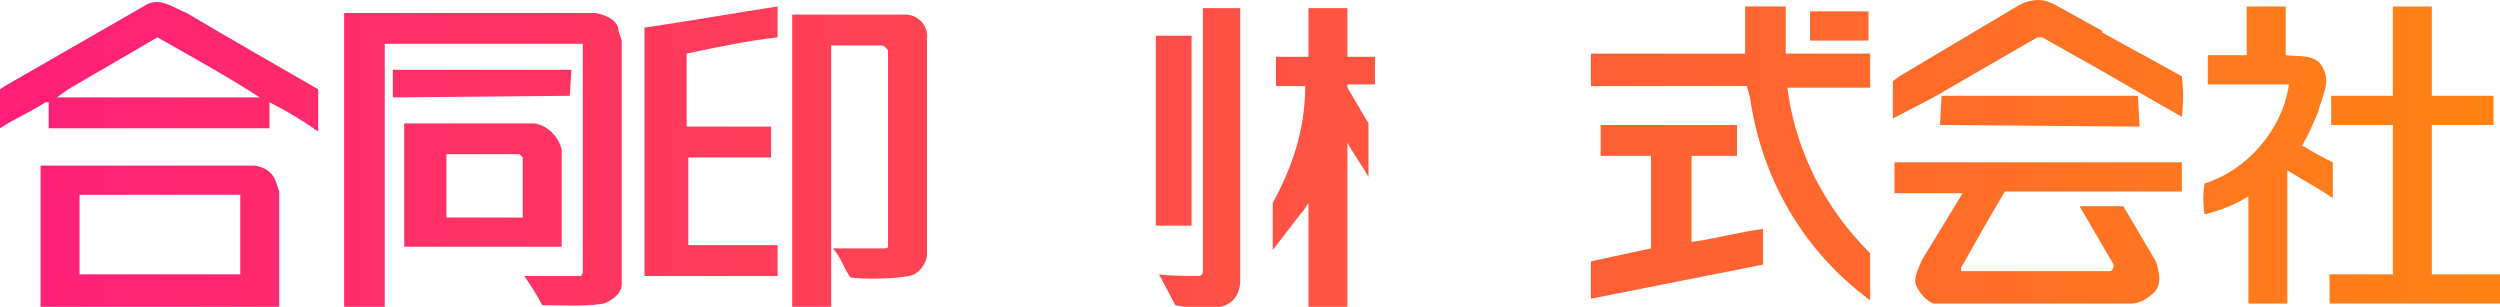
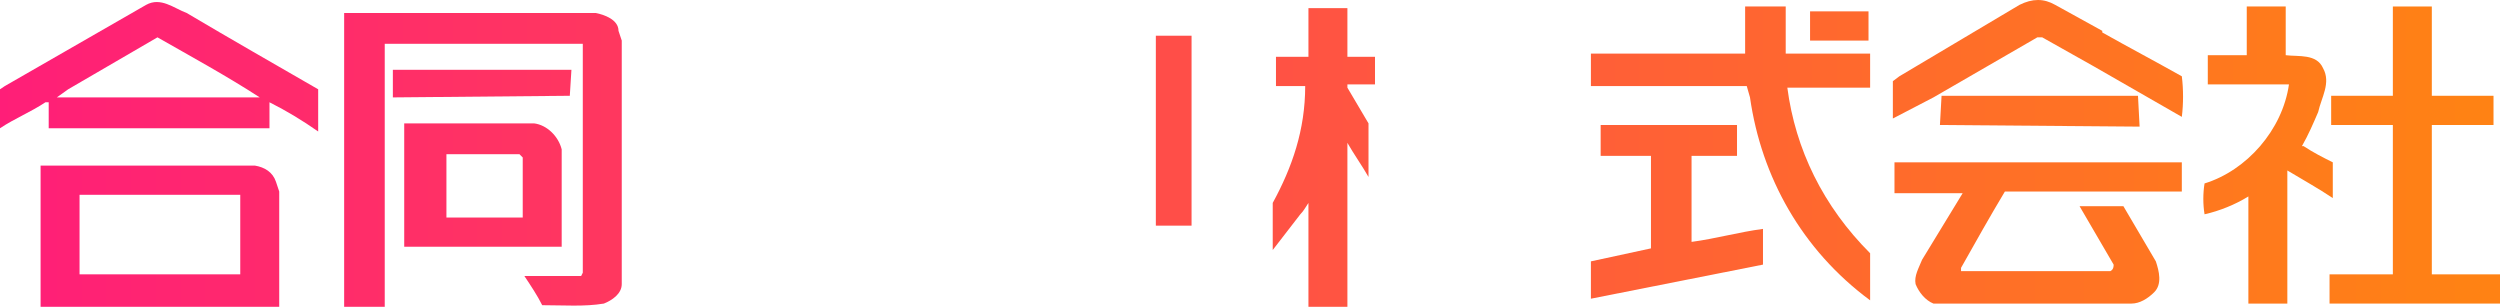
<svg xmlns="http://www.w3.org/2000/svg" xmlns:xlink="http://www.w3.org/1999/xlink" viewBox="0 0 154 18.9">
  <linearGradient id="_名称未設定グラデーション_2" gradientUnits="userSpaceOnUse" x1="-.3" x2="152" y1="3.6" y2="3.6">
    <stop offset="0" stop-color="#ff1e78" />
    <stop offset="1" stop-color="#ff8214" />
  </linearGradient>
  <linearGradient id="_名称未設定グラデーション_2-2" xlink:href="#_名称未設定グラデーション_2" y1="4.1" y2="4.1" />
  <linearGradient id="_名称未設定グラデーション_2-3" xlink:href="#_名称未設定グラデーション_2" y1="9.5" y2="9.5" />
  <linearGradient id="_名称未設定グラデーション_2-4" xlink:href="#_名称未設定グラデーション_2" y1="8.7" y2="8.7" />
  <linearGradient id="_名称未設定グラデーション_2-5" xlink:href="#_名称未設定グラデーション_2" y1="9.4" y2="9.4" />
  <linearGradient id="_名称未設定グラデーション_2-6" xlink:href="#_名称未設定グラデーション_2" y1="9.6" y2="9.6" />
  <linearGradient id="_名称未設定グラデーション_2-7" xlink:href="#_名称未設定グラデーション_2" y1="9.8" y2="9.8" />
  <linearGradient id="_名称未設定グラデーション_2-9" xlink:href="#_名称未設定グラデーション_2" y1="9.7" y2="9.7" />
  <linearGradient id="_名称未設定グラデーション_2-10" xlink:href="#_名称未設定グラデーション_2" y1="1.6" y2="1.6" />
  <linearGradient id="_名称未設定グラデーション_2-13" xlink:href="#_名称未設定グラデーション_2" y1="9.9" y2="9.9" />
  <linearGradient id="_名称未設定グラデーション_2-14" xlink:href="#_名称未設定グラデーション_2" y1="8" y2="8" />
  <linearGradient id="_名称未設定グラデーション_2-15" xlink:href="#_名称未設定グラデーション_2" y1="5.2" y2="5.2" />
  <linearGradient id="_名称未設定グラデーション_2-16" xlink:href="#_名称未設定グラデーション_2" y1="6.9" y2="6.9" />
  <linearGradient id="_名称未設定グラデーション_2-17" xlink:href="#_名称未設定グラデーション_2" y1="11.4" y2="11.4" />
  <linearGradient id="_名称未設定グラデーション_2-18" xlink:href="#_名称未設定グラデーション_2" y1="13" y2="13" />
  <linearGradient id="_名称未設定グラデーション_2-19" xlink:href="#_名称未設定グラデーション_2" y1="14.4" y2="14.4" />
  <linearGradient id="_名称未設定グラデーション_2-20" xlink:href="#_名称未設定グラデーション_2" y1="14.5" y2="14.5" />
  <path d="M129.5 1.9l-2.9-1.6c-.7-.4-1.4-.4-2.2 0l-7.4 4.4-.4.3v2.3l2.5-1.3 6.4-3.7h.3l3.2 1.8 5.4 3.1c.1-.8.1-1.7 0-2.5-1.6-.9-3.3-1.8-4.9-2.7Z" fill="url(#_名称未設定グラデーション_2)" />
  <path d="M9 .3.3 5.3l-.3.2v2.4c.9-.6 1.9-1 2.8-1.6h.2v1.6h13.6v-1.6c1 .5 2 1.1 3 1.8v-2.6c-2.6-1.5-5.4-3.1-8.1-4.7-.8-.3-1.6-1-2.5-.5ZM16 6H3.5l.7-.5 5.5-3.2c2.1 1.2 4.3 2.4 6.3 3.7h0Z" fill="url(#_名称未設定グラデーション_2-2)" />
  <path d="M143.7 12.2v-2.2c-.6-.3-1.2-.6-1.8-1h-.1c.4-.7.7-1.4 1-2.1.2-.9.8-1.8.3-2.7-.4-.9-1.5-.7-2.3-.8V.4h-2.4v3h-2.4v1.8h5c-.4 2.8-2.6 5.3-5.2 6.1-.1.6-.1 1.3 0 1.9.9-.2 1.9-.6 2.7-1.1h0v6.6h2.4v-8.2c1 .6 1.9 1.1 2.8 1.7Z" fill="url(#_名称未設定グラデーション_2-3)" />
-   <path d="M42.4 15.2v-5.5h5.1v-1.9h-5.2V3.3h0c1.9-.4 3.8-.8 5.6-1V.4c-2.7.4-5.4.9-8.2 1.3v15.3h8.2v-1.9c.1 0-5.6 0-5.6 0Z" fill="url(#_名称未設定グラデーション_2-4)" />
  <path d="M115.2 3.3h-5.2V.4h-2.5v2.9h-9.5v2h9.6l.2.7c.7 4.9 3.2 9.4 7.4 12.5v-2.9c-2.9-2.9-4.6-6.4-5.1-10.2h5.1v-2.1Z" fill="url(#_名称未設定グラデーション_2-5)" />
  <path d="M149.8 16.9 149.8 7.7 153.6 7.7 153.6 5.9 149.8 5.9 149.8.4 147.4.4 147.4 5.9 143.6 5.9 143.6 7.7 147.4 7.7 147.4 16.9 143.5 16.9 143.5 18.7 154 18.7 154 16.9 149.8 16.9Z" fill="url(#_名称未設定グラデーション_2-6)" />
-   <path d="M74.1.5v16.1c0 .2 0 .4-.3.4s-1.8 0-2.4-.1l1 1.9c1.1.2 2.1.4 3.1 0 .7-.3.9-1 .9-1.5V.5h-2.3Z" fill="url(#_名称未設定グラデーション_2-7)" />
  <path d="M92.8 9.5h3.3v-1.8h-4.3v-2.6h3.9v-1.8h-3.9V.5h-2.3v2.8h-1.9c.2-1 .5-1.9.6-2.7h-2.3c-.2 1.1-.6 2.1-.6 3.2 0 .6.5 1.1 1.1 1.3h3.1v2.6h-4.5v1.8h3.4c-.7 2.3-1.8 4.5-3.6 6.4v2.8c1.7-1.4 3-3.2 4.1-5 .2-.2.3-.5.5-.7v5.8h2.3v-6.3c1.1 2.2 2.7 4.6 4.8 6.2v-2.8c-1.7-1.8-2.9-3.8-3.7-6v-.4Z" fill="url(#_名称未設定グラデーション_2-6)" />
  <path d="M82.9.5h-2.3v3h-2v1.8h1.8c0 2.7-.8 5-2 7.2v2.9l1.7-2.2c.2-.2.3-.4.5-.7h0v6.4h2.4v-10.1c.4.7.9 1.4 1.3 2.1 0-1.1 0-2.2 0-3.3l-1.3-2.2v-.2h1.7v-1.7h-1.7V.5h0Z" fill="url(#_名称未設定グラデーション_2-9)" />
  <path d="M115.1.7 111.5.7 111.5 2.5 115.1 2.5 115.1.7Z" fill="url(#_名称未設定グラデーション_2-10)" />
-   <path d="M70.6 6.3c0-2 .5-4.7-1.2-5.4-.2 0-.3-.1-.5-.2h-9.9v18.1h2.5V6.4h3.8v1.3h-3.1v9.2h2.1v-7.4h1v9.4h2.3v-9.4h.7c.2 0 .3.2.3.4v4.8c0 .6-.6.5-1 .4l1.1 1.8c.4.1.9.1 1.3-.2.3-.2.6-.5.6-1.2v-5c0-.8 0-1.7-.4-2.3-.7-.8-1.8-.5-2.8-.6v-1.3h3.2ZM61.5 4.5v-1.8h6.3c.8 0 .8 1.2.8 1.8h-7.1Z" fill="url(#_名称未設定グラデーション_2-7)" />
  <path d="M36.7.8h-15.5v18.1h2.5V2.7h12.2v14.1c0 0-.1.2-.1.2h-3.5c.4.6.8 1.2 1.1 1.8 1.3 0 2.6.1 3.8-.1.5-.2 1.1-.6 1.1-1.2V2.5l-.2-.6c0-.7-.9-1-1.4-1.1Z" fill="url(#_名称未設定グラデーション_2-7)" />
-   <path d="M55.9.9h-7.1v18h2.4V2.8h3.1c.2 0 .3.2.4.3v12.1c0 .1-.2.1-.2.1h-3.2c.5.5.7 1.3 1.1 1.8.9.1 2.5.1 3.6-.1.6-.1 1-.7 1.1-1.2V2.4c.1-.7-.4-1.4-1.2-1.5Z" fill="url(#_名称未設定グラデーション_2-13)" />
  <path d="M73.4 2.2 71.2 2.2 71.2 13.9 73.4 13.9 73.4 2.2Z" fill="url(#_名称未設定グラデーション_2-14)" />
  <path d="M35.2 4.3 24.2 4.3 24.2 6 35.1 5.9 35.2 4.3Z" fill="url(#_名称未設定グラデーション_2-15)" />
  <path d="M119.6 5.9 119.5 7.7 131.8 7.8 131.7 5.9 119.6 5.9Z" fill="url(#_名称未設定グラデーション_2-16)" />
  <path d="M34.6 9.2c-.2-.8-.9-1.5-1.7-1.6h-8v7.6h9.7v-6ZM32.2 13.4h-4.7v-3.9h4.5l.2.2v3.7Z" fill="url(#_名称未設定グラデーション_2-17)" />
  <path d="M104.2 9.6h2.8v-1.9h-8.4v1.9h3.1v5.7l-3.7.8v2.3l10.6-2.1v-2.2c-1.5.2-2.9.6-4.4.8v-5.3Z" fill="url(#_名称未設定グラデーション_2-18)" />
  <path d="M116.7 11.9h4.2c-.8 1.3-1.7 2.8-2.5 4.1-.2.5-.5 1-.4 1.5.2.5.6 1 1.1 1.2h12.2c.5 0 1-.3 1.4-.7.5-.5.3-1.3.1-1.9l-2-3.4h-2.7c.7 1.2 1.4 2.4 2.1 3.6 0 .1 0 .3-.2.4h-9.2c0 0 0-.1 0-.2.9-1.6 1.8-3.2 2.7-4.7h10.9v-1.8h-17.7v1.9Z" fill="url(#_名称未設定グラデーション_2-19)" />
  <path d="M15.7 10.2H2.5v8.7h14.7v-7.1l-.2-.6c-.2-.6-.7-.9-1.3-1ZM14.8 16.9H4.9v-4.9h9.9v4.9h0Z" fill="url(#_名称未設定グラデーション_2-20)" />
</svg>